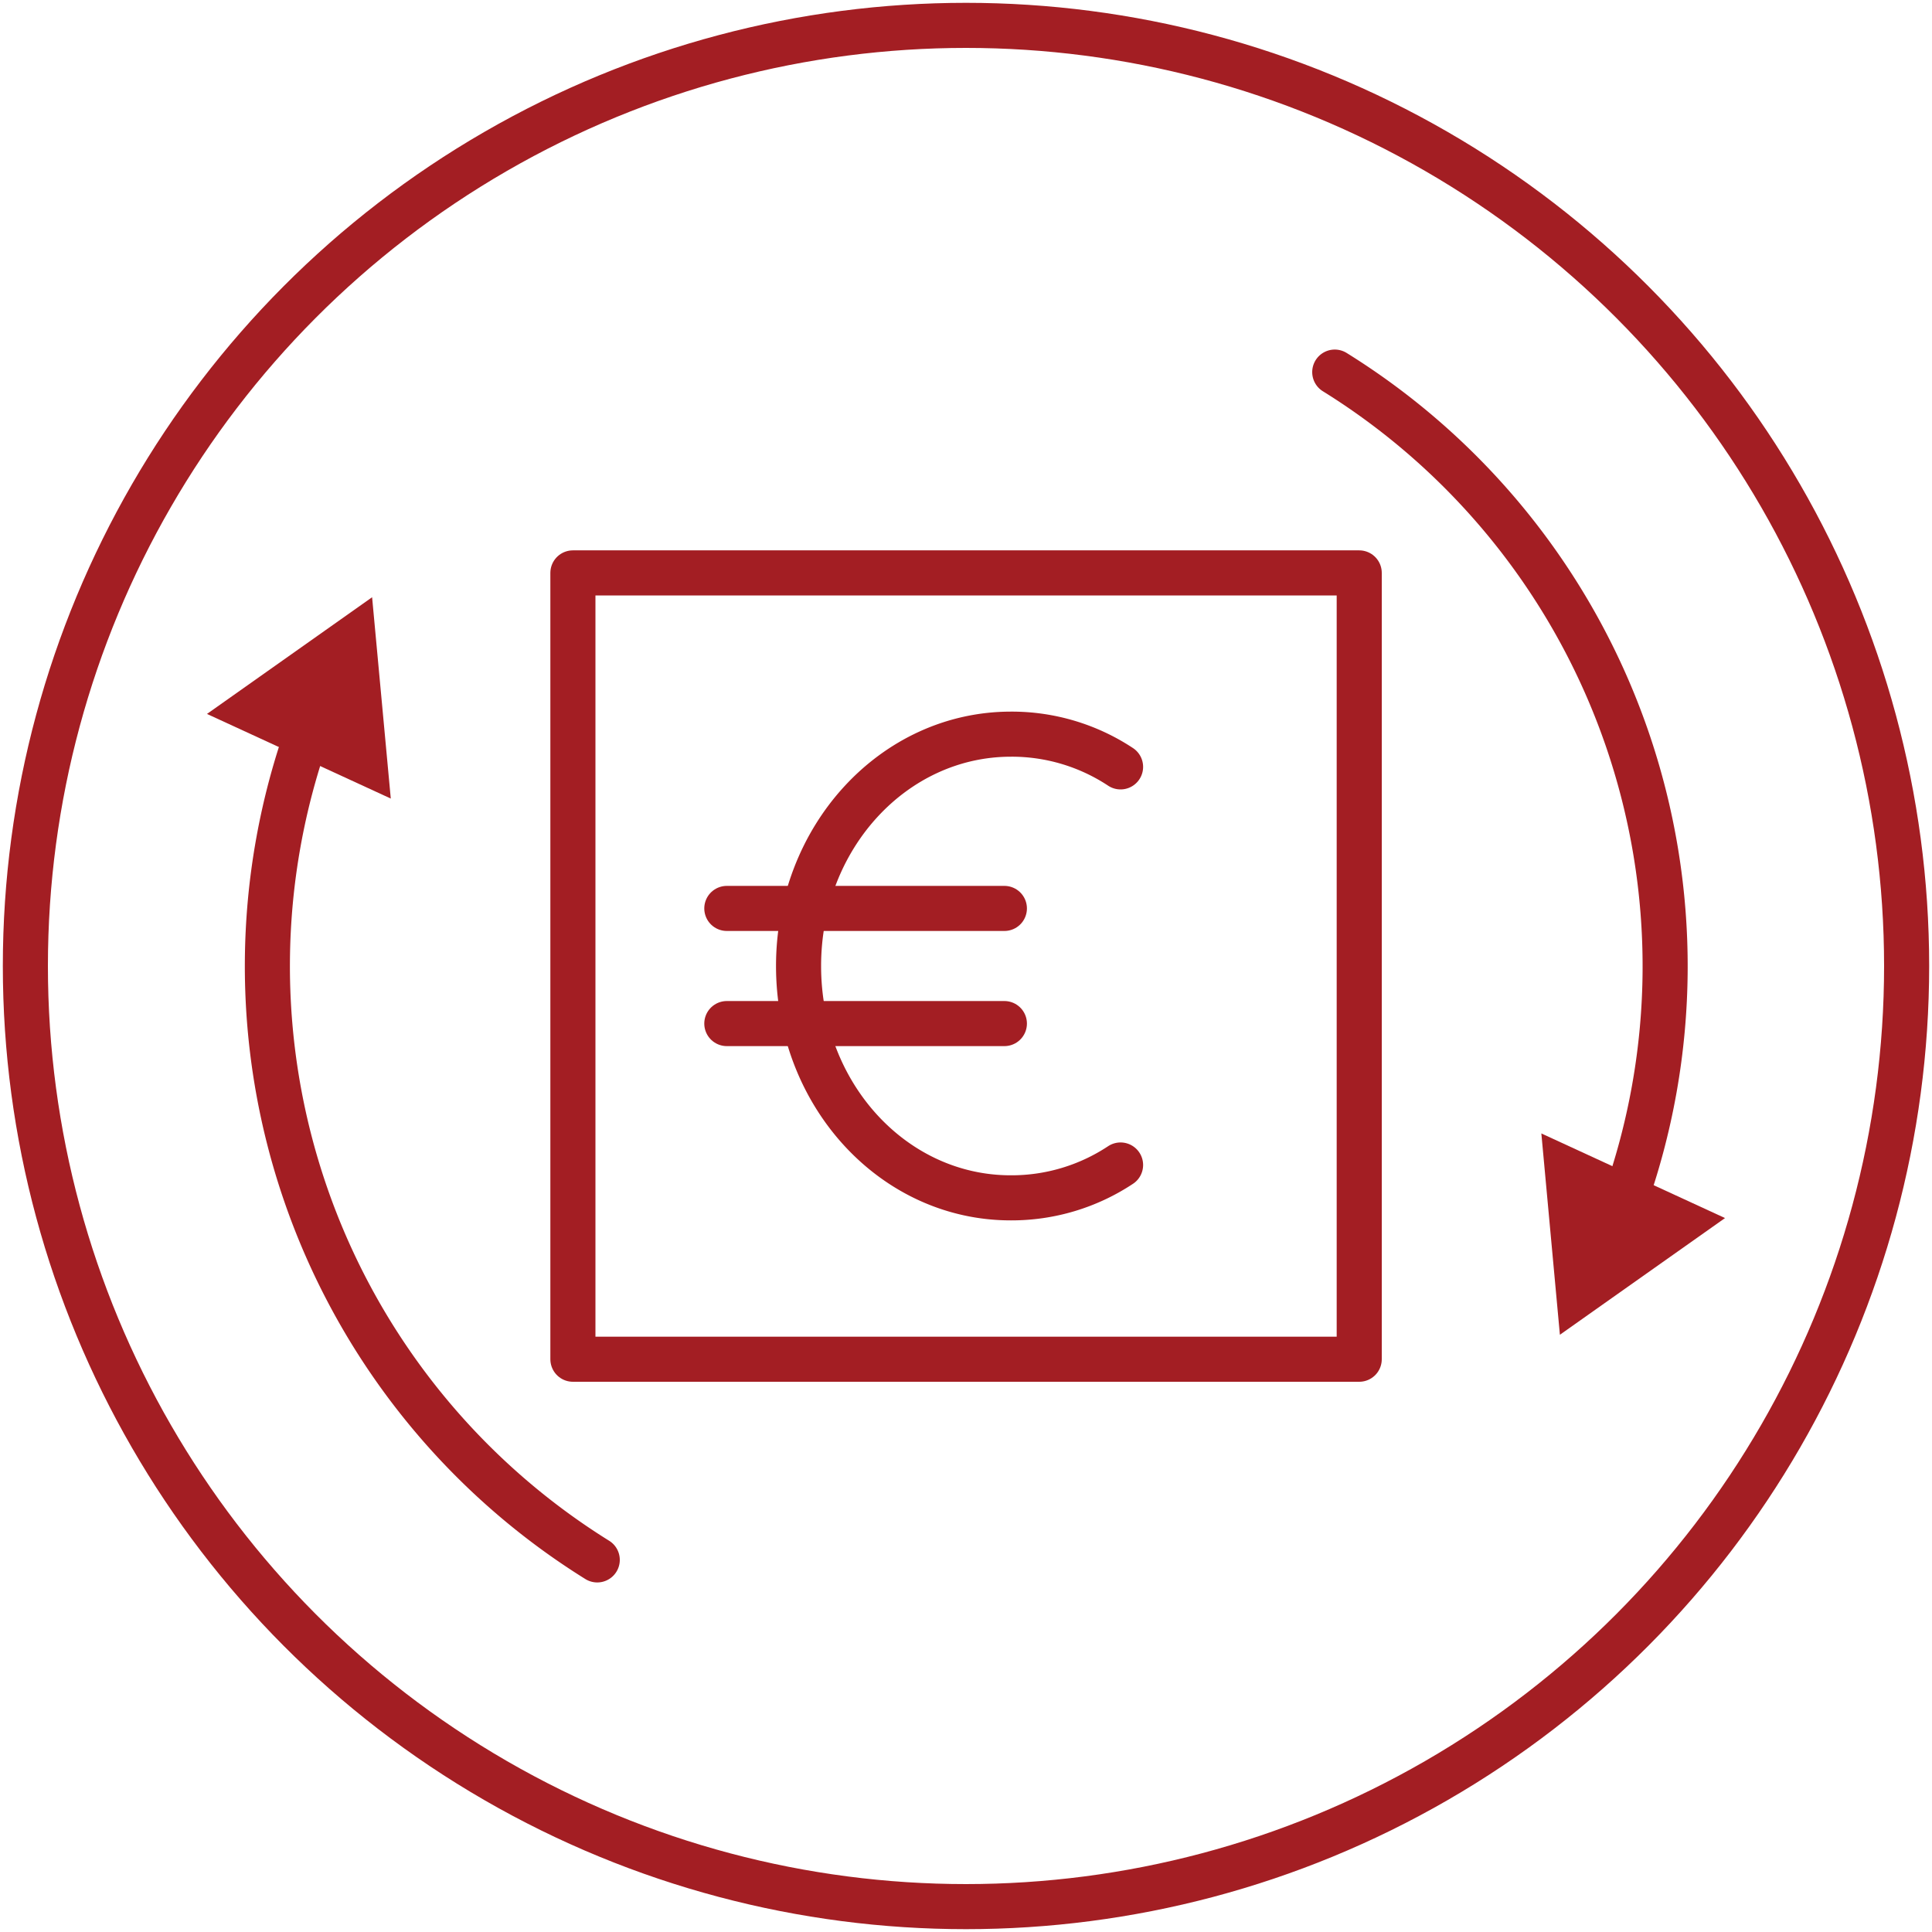
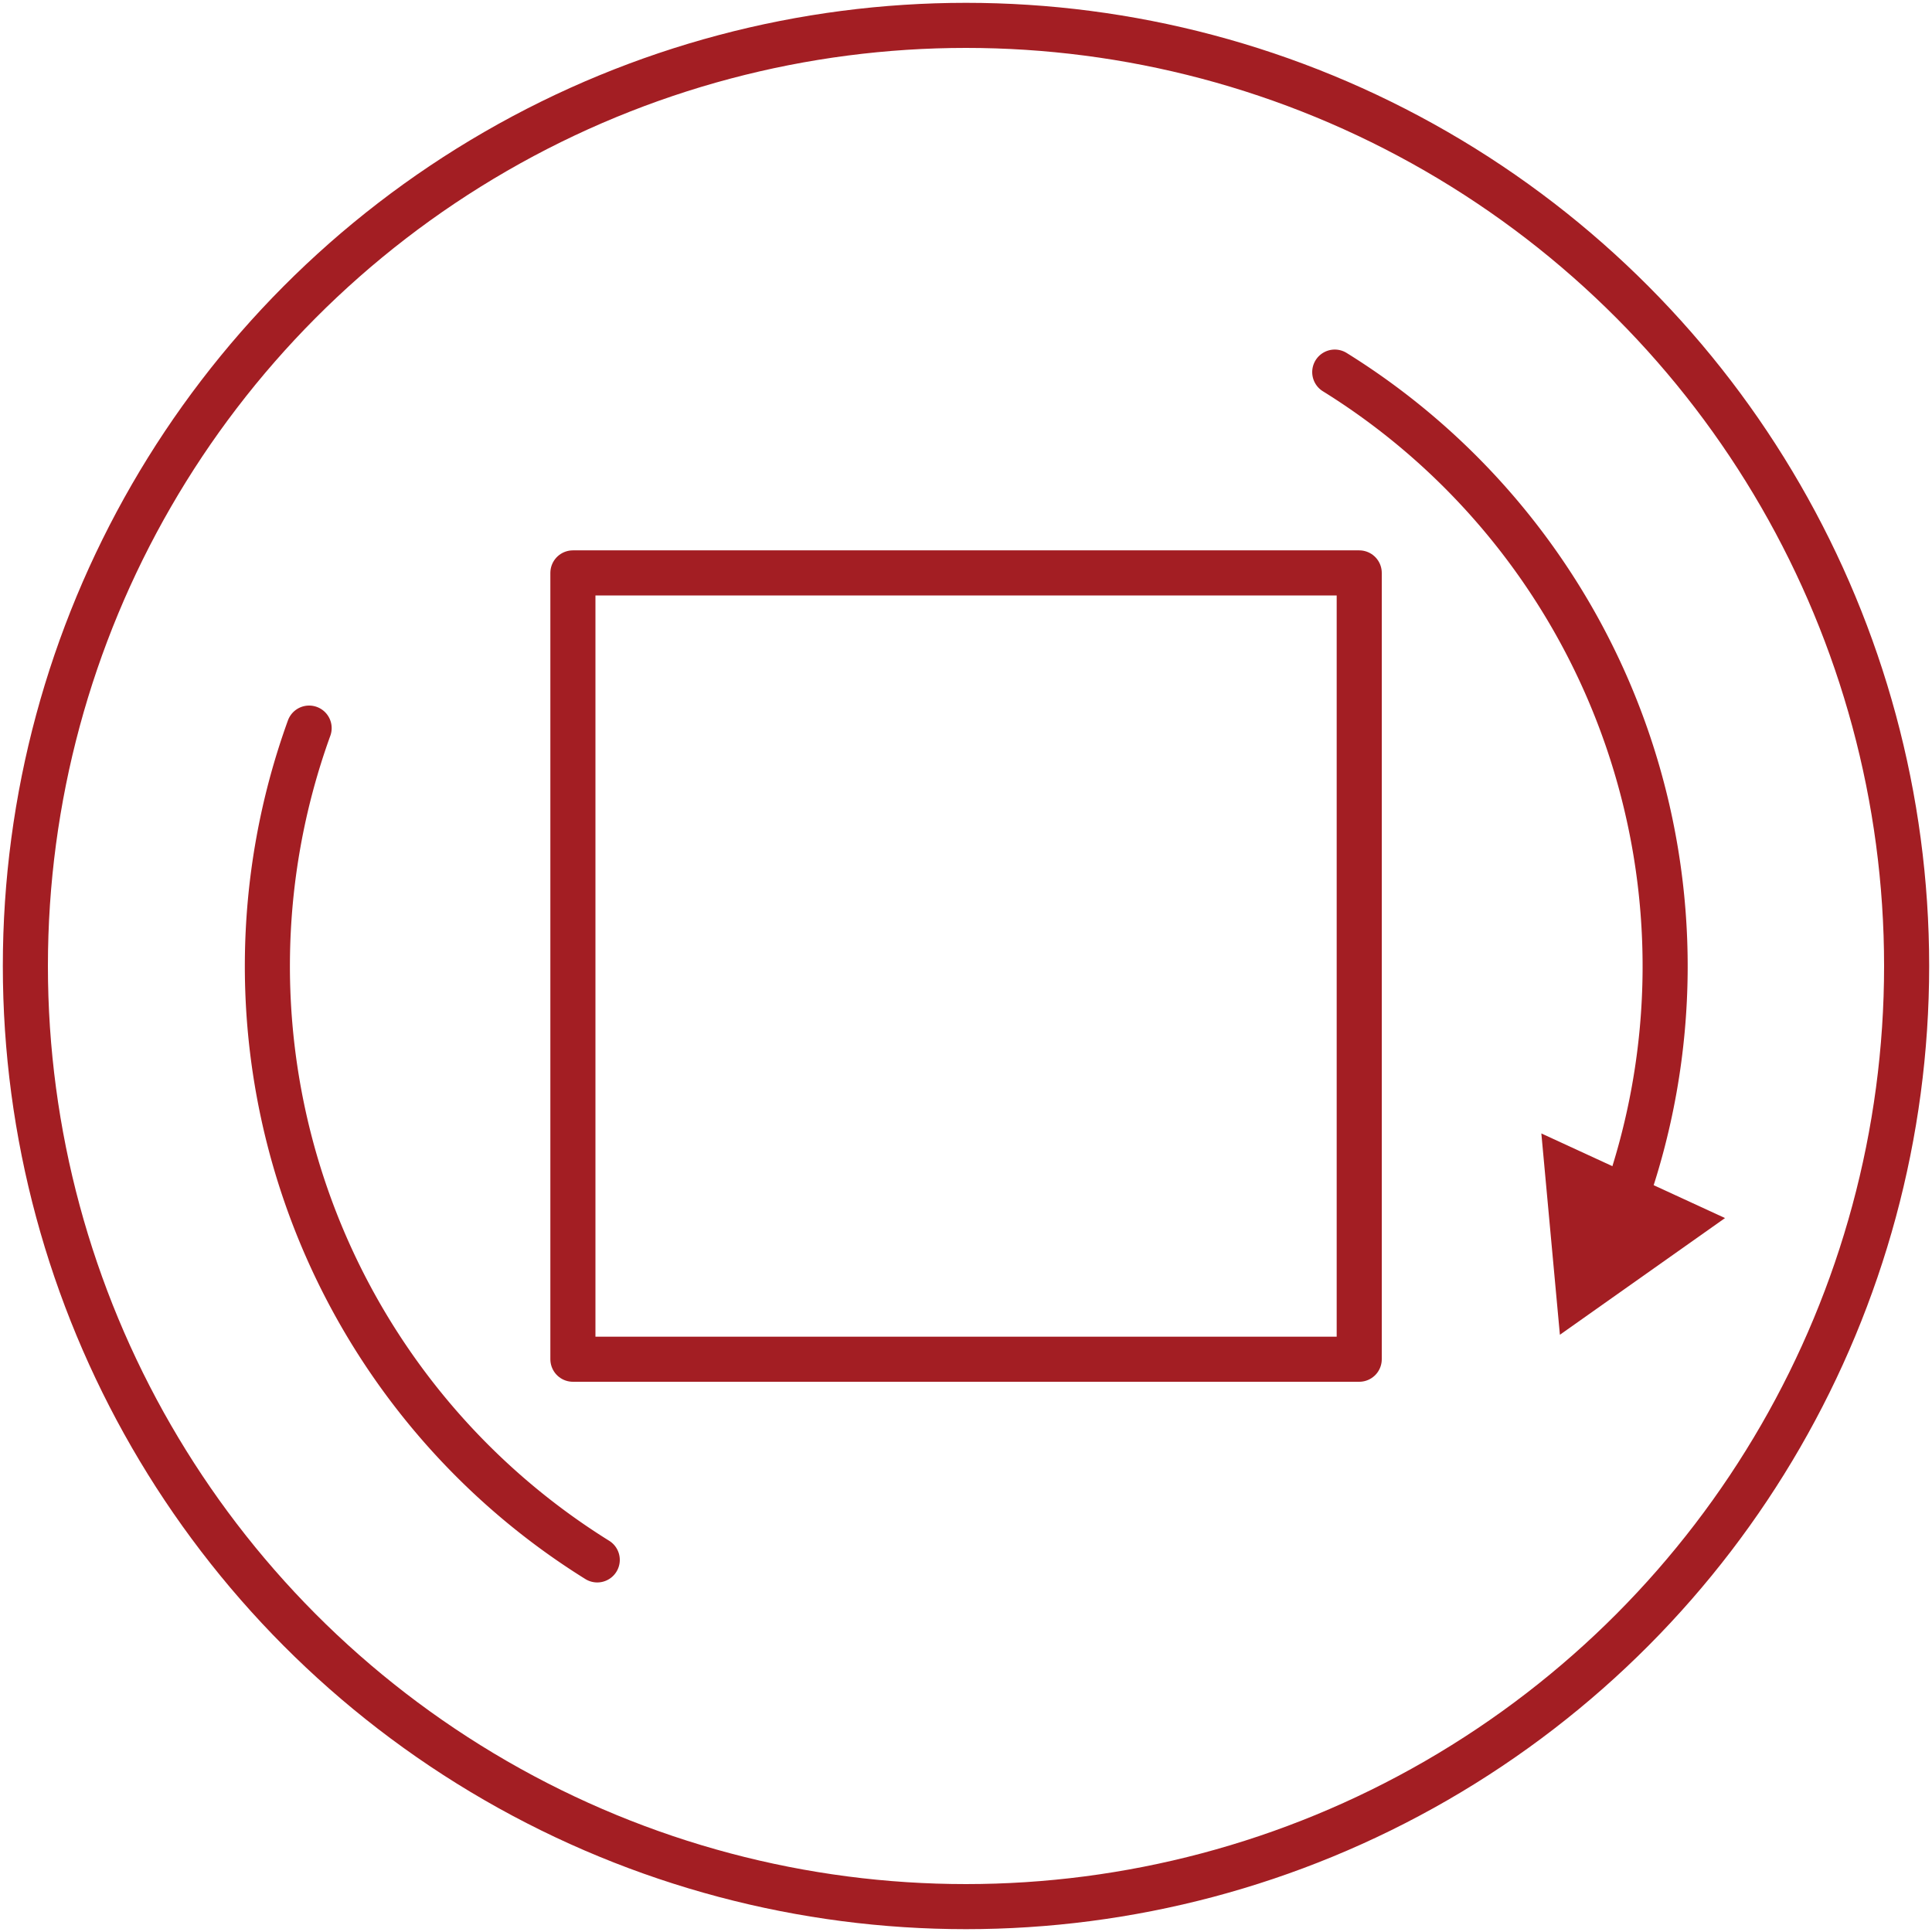
<svg xmlns="http://www.w3.org/2000/svg" id="Laag_1" data-name="Laag 1" viewBox="0 0 150 150">
  <defs>
    <style>.cls-1,.cls-2{fill:none;stroke:#a31e23;stroke-width:3.5px;}.cls-1{stroke-miterlimit:10;}.cls-2{stroke-linecap:round;stroke-linejoin:round;}.cls-3{fill:#a31e23;}</style>
  </defs>
  <circle class="cls-1" cx="75" cy="75" r="73.03" />
  <path class="cls-2" d="M46.37,121.11A54.3,54.3,0,0,1,24,56.53" />
-   <polygon class="cls-3" points="30.34 62 28.89 46.37 16.07 55.43 30.34 62" />
  <path class="cls-2" d="M103.63,28.89a54.3,54.3,0,0,1,22.42,64.58" />
  <polygon class="cls-3" points="119.67 88 121.11 103.63 133.93 94.57 119.67 88" />
  <polygon class="cls-2" points="44.48 105.53 44.48 53.56 44.48 44.48 105.53 44.48 105.53 105.53 44.48 105.53" />
-   <path class="cls-2" d="M87,59.54A15.31,15.31,0,0,0,78.49,57C69.39,57,62,65,62,75s7.37,18,16.47,18A15.32,15.32,0,0,0,87,90.45" />
-   <line class="cls-2" x1="77.98" y1="79.47" x2="56.43" y2="79.47" />
-   <line class="cls-2" x1="56.43" y1="70.53" x2="77.98" y2="70.53" />
</svg>